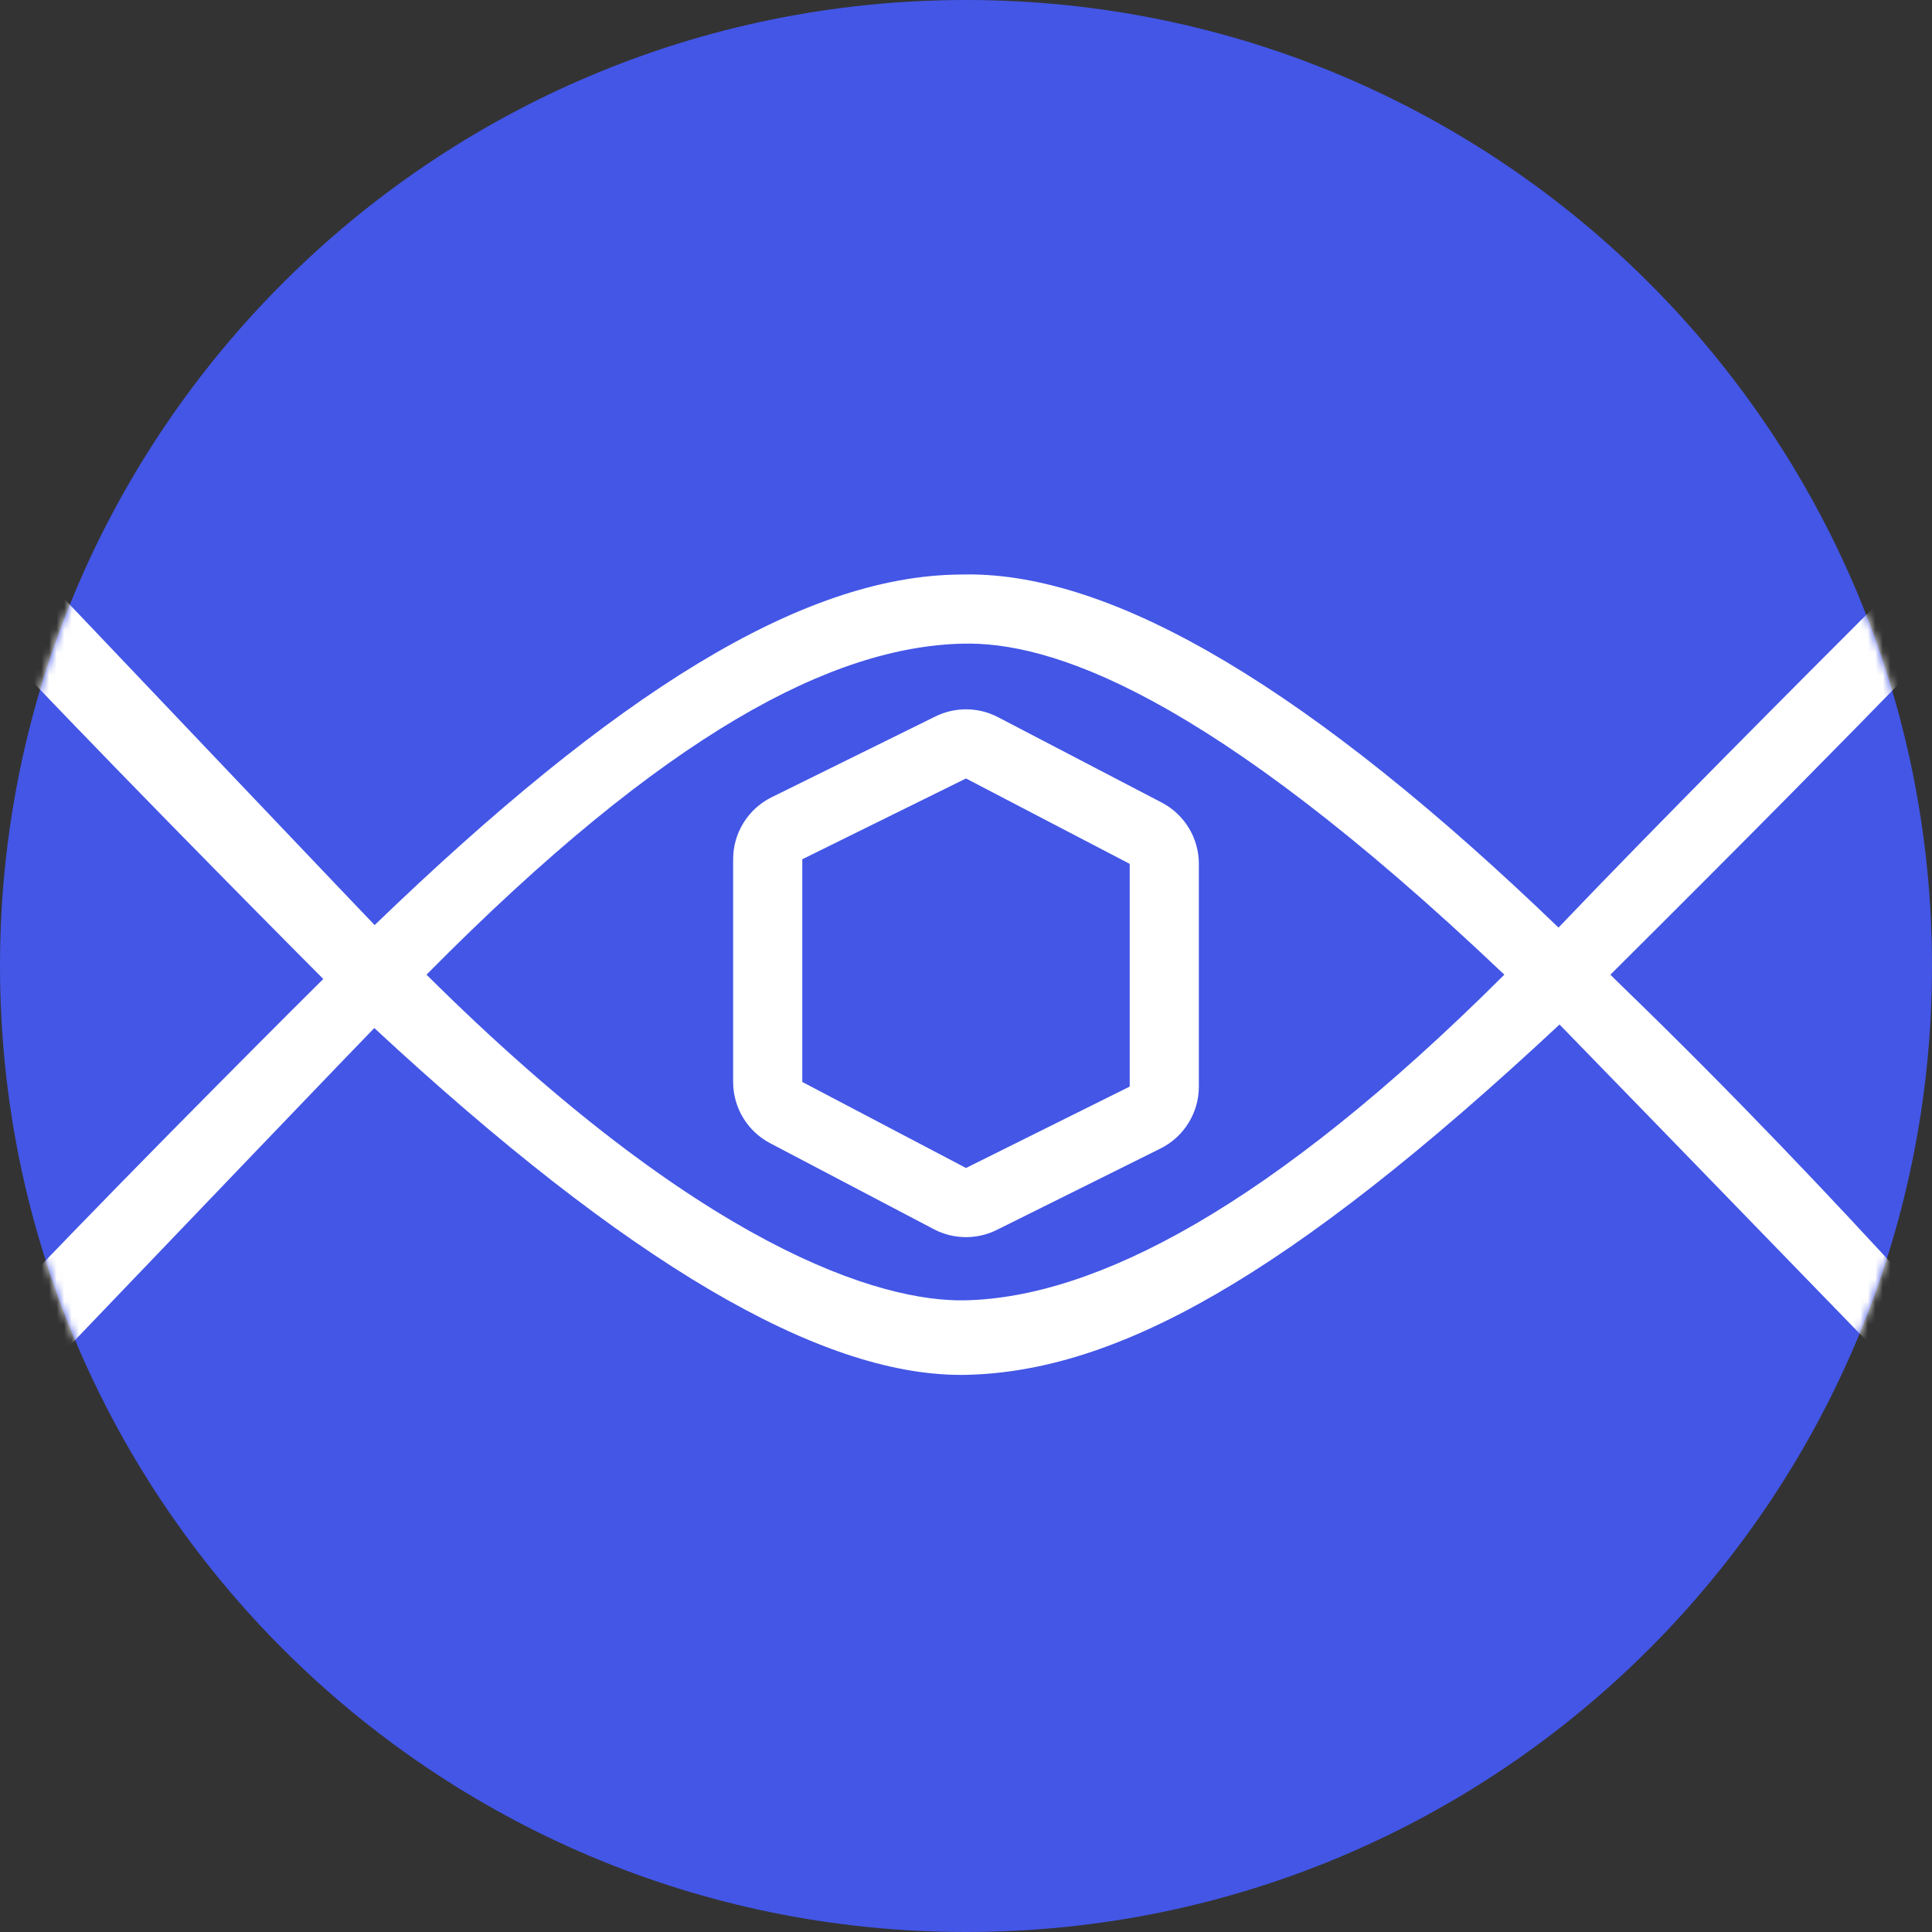
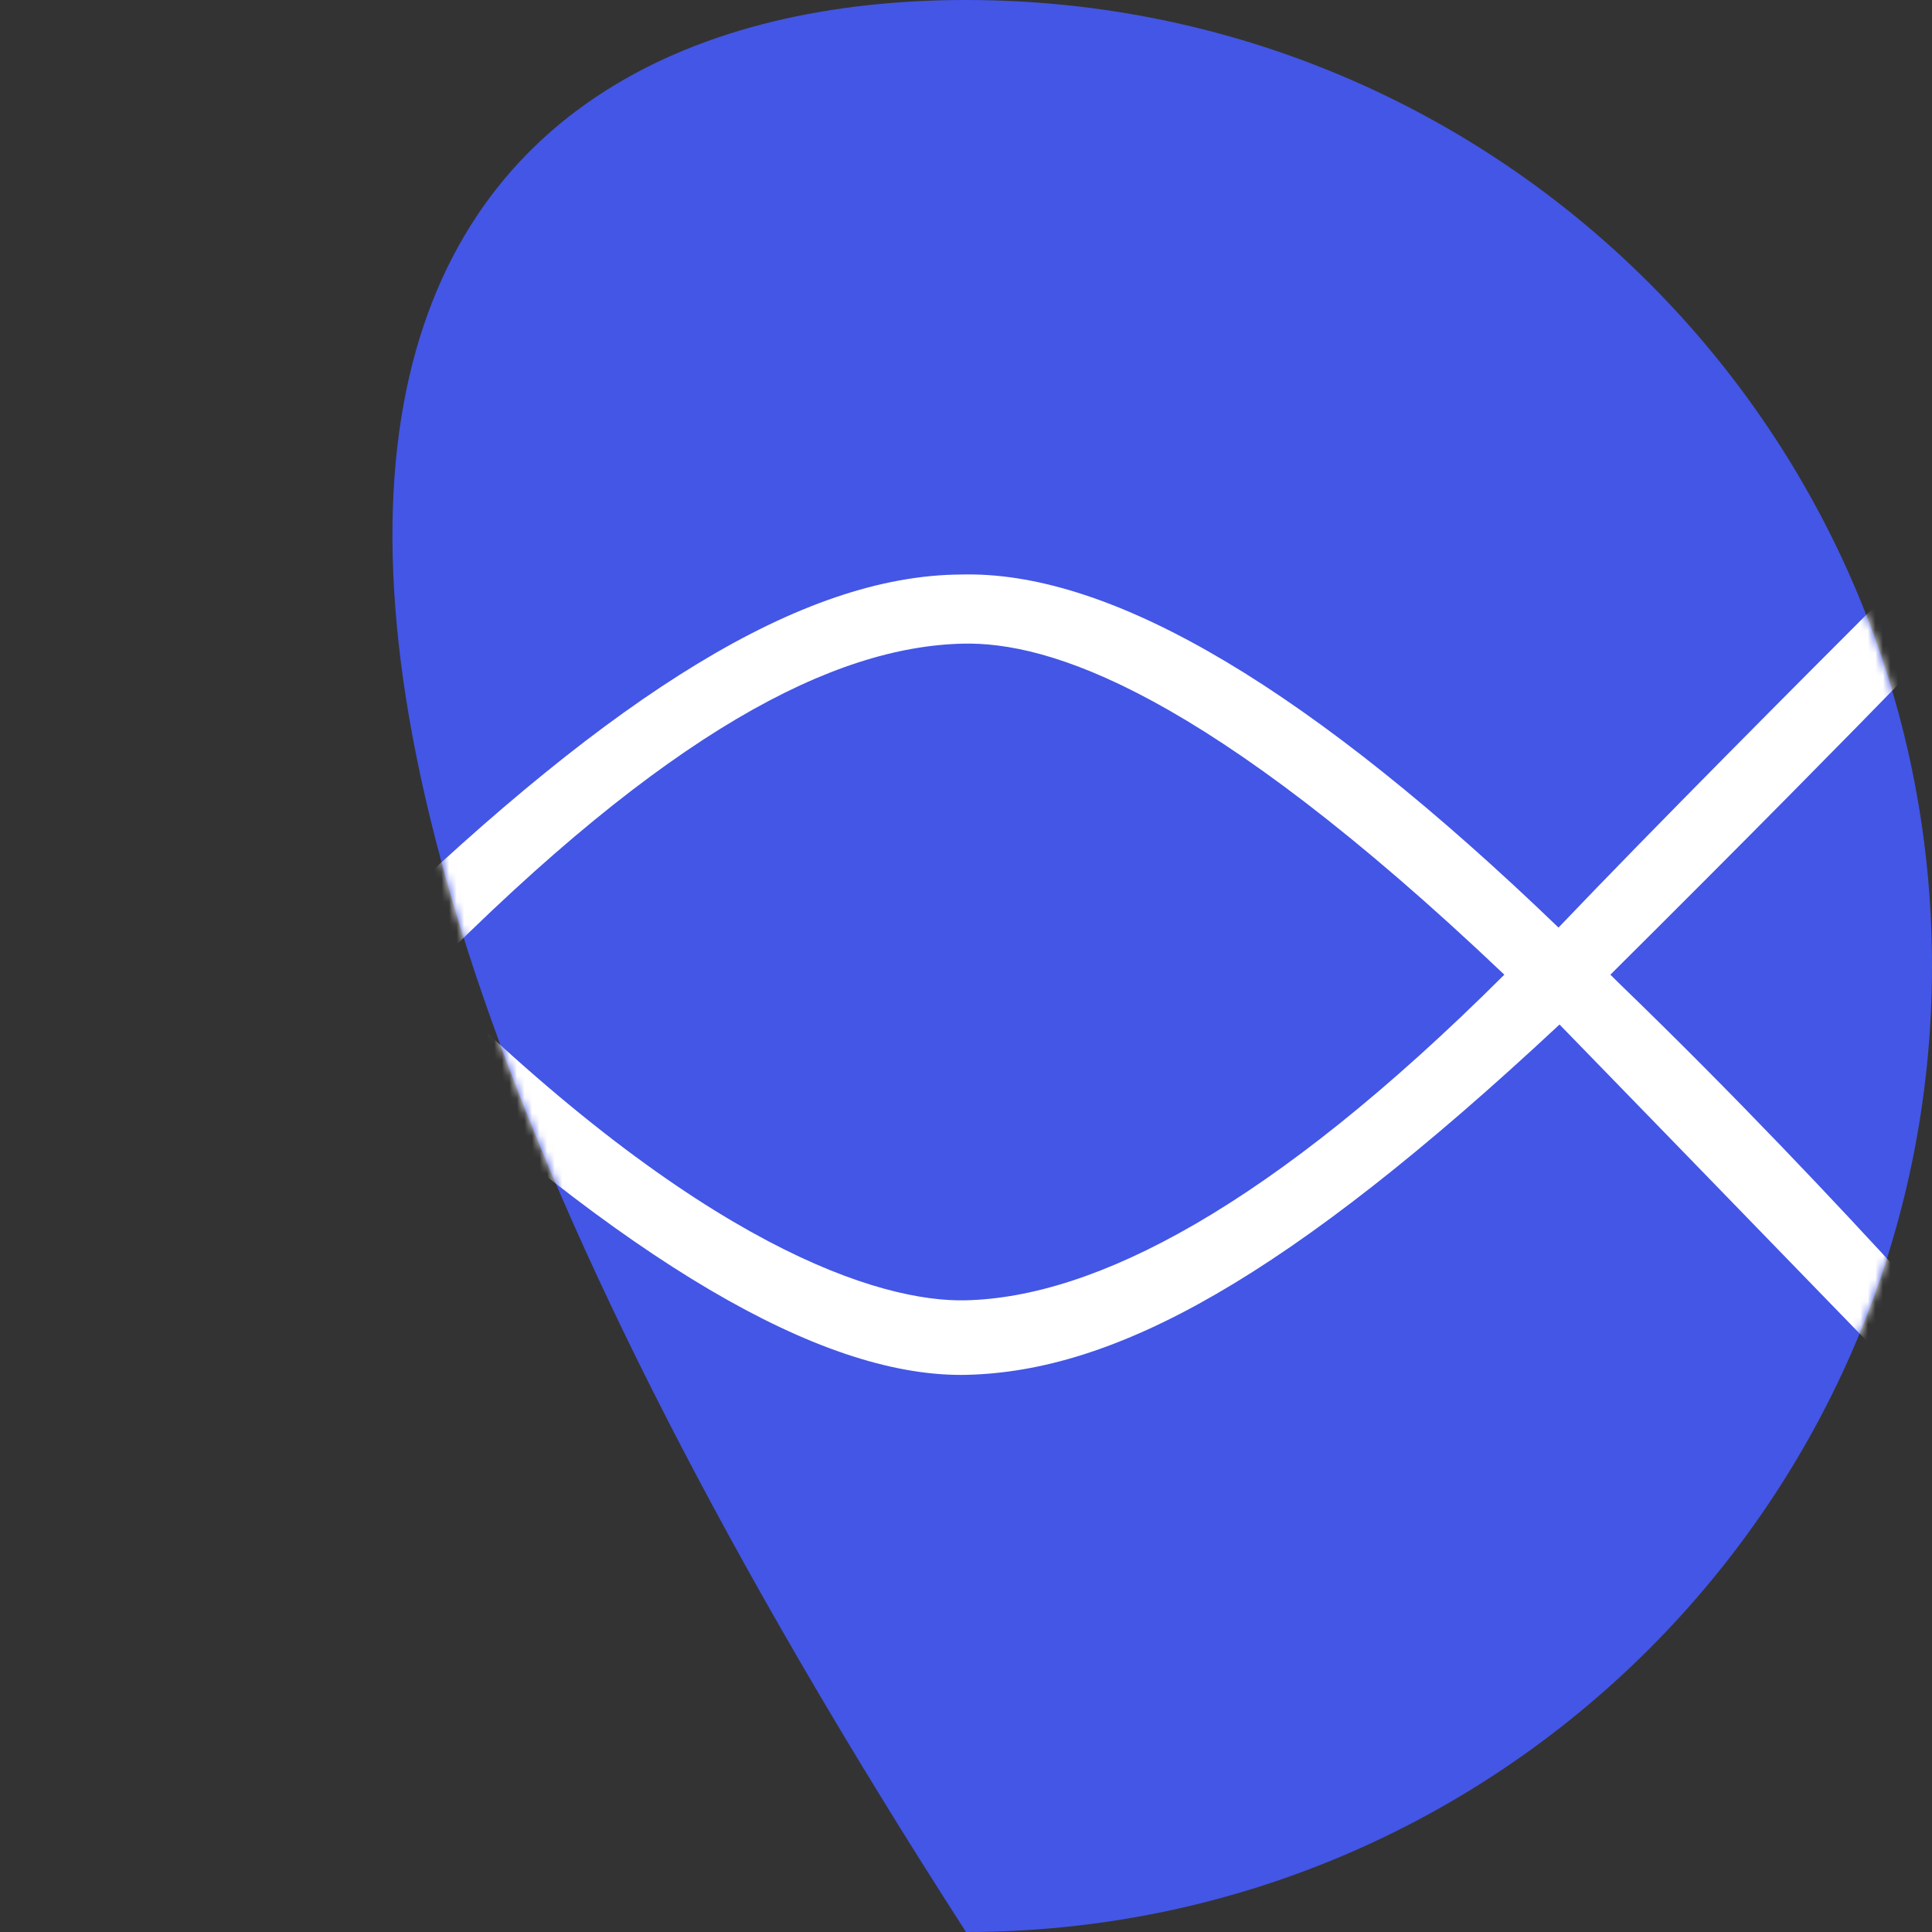
<svg xmlns="http://www.w3.org/2000/svg" xmlns:xlink="http://www.w3.org/1999/xlink" width="800px" height="800px" viewBox="0 0 256 256" version="1.1" preserveAspectRatio="xMidYMid">
  <rect x="0" y="0" width="256" height="256" fill="#333333" stroke="none" />
  <defs>
-     <path d="M256,128 C256,198.692 198.692,256 128,256 C57.308,256 0,198.692 0,128 C0,57.308 57.308,0 128,0 C198.692,0 256,57.308 256,128" id="path-1">
+     <path d="M256,128 C256,198.692 198.692,256 128,256 C0,57.308 57.308,0 128,0 C198.692,0 256,57.308 256,128" id="path-1">

</path>
  </defs>
  <g>
    <mask id="mask-2" fill="white">
      <use xlink:href="#path-1">

</use>
    </mask>
    <use fill="#4356E6" xlink:href="#path-1">

</use>
    <path d="M128,172.296 C116.635,172.589 92.869,165.27 56.516,129.15 C88.439,96.84 110.497,85.7 127.532,85.289 C138.897,84.996 159.565,91.353 199.332,129.15 C168.324,160.076 145.036,171.885 128,172.296 M214.814,130.563 C214.424,130.185 213.773,129.524 213.384,129.15 C231.674,110.971 244.821,97.608 253.495,88.682 C252.445,85.329 251.26,82.036 249.955,78.804 C238.354,90.394 219.015,109.795 206.511,122.909 C173.919,91.525 147.793,75.964 128.102,76.117 C127.837,76.119 127.572,76.125 127.311,76.127 C106.192,76.258 81.341,91.999 49.642,122.578 C49.3,122.25 21.573,93.093 6.633,77.366 C5.117,80.995 3.758,84.705 2.566,88.491 C18.236,105.018 42.57,129.465 42.835,129.719 C42.249,130.282 18.729,153.697 3.332,169.867 C4.522,173.411 5.863,176.886 7.34,180.288 C22.288,164.665 48.895,136.894 49.596,136.221 C83.24,167.438 108.591,182.182 127.32,182.182 C127.585,182.182 127.85,182.179 128.111,182.173 C147.73,181.698 170.433,169.557 206.646,135.754 C206.982,136.077 233.893,163.796 249.041,179.417 C250.393,176.24 251.62,172.998 252.723,169.698 C243.385,159.473 229.813,145.058 214.814,130.563" fill="#FFFFFF" mask="url(#mask-2)">

</path>
-     <path d="M149.691,114.465 L149.691,143.978 L128,154.763 L106.308,143.367 L106.308,113.854 L128,103.153 L149.691,114.465 Z M123.945,94.934 L102.253,105.635 C99.125,107.179 97.144,110.365 97.144,113.854 L97.144,143.367 C97.144,146.772 99.032,149.896 102.045,151.48 L123.737,162.877 C125.071,163.577 126.535,163.927 128,163.927 C129.396,163.927 130.794,163.609 132.08,162.969 L153.771,152.184 C156.886,150.635 158.855,147.457 158.855,143.978 L158.855,114.465 C158.855,111.05 156.957,107.918 153.928,106.339 L132.237,95.027 C130.911,94.335 129.456,93.988 128,93.988 C126.612,93.988 125.224,94.303 123.945,94.934 L123.945,94.934 Z" fill="#FFFFFF" mask="url(#mask-2)">
- 
- </path>
  </g>
</svg>